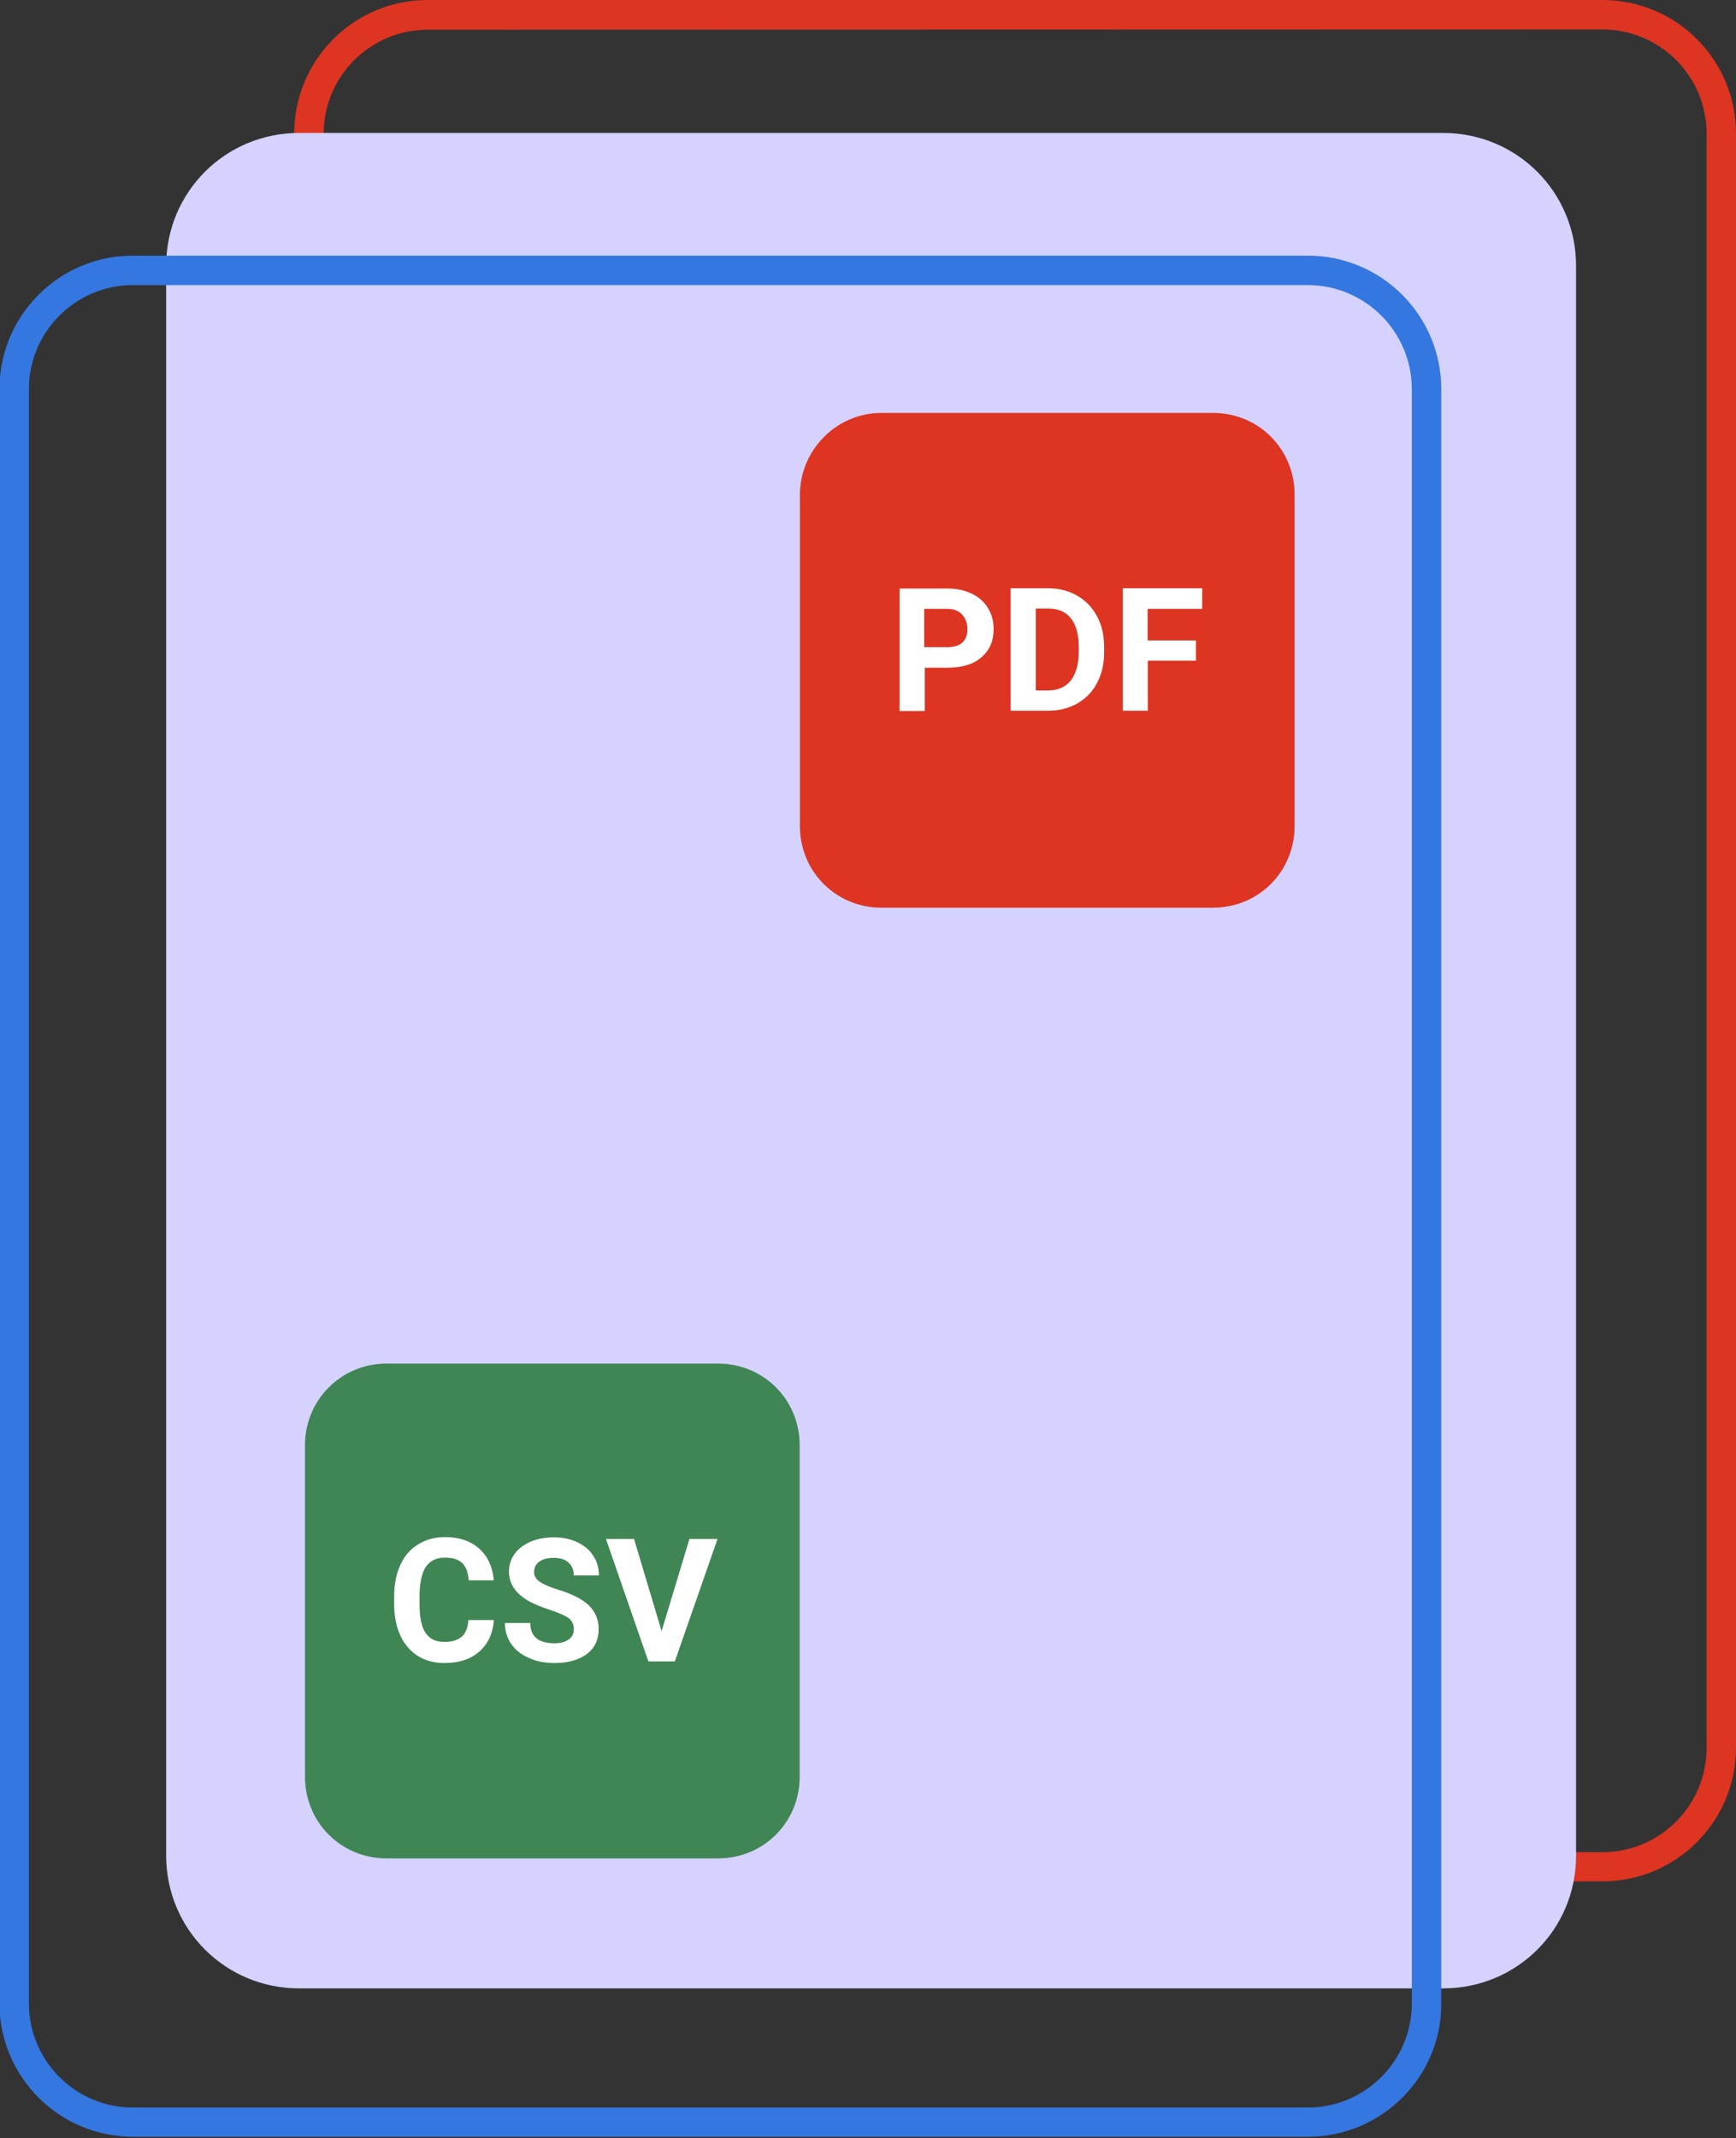
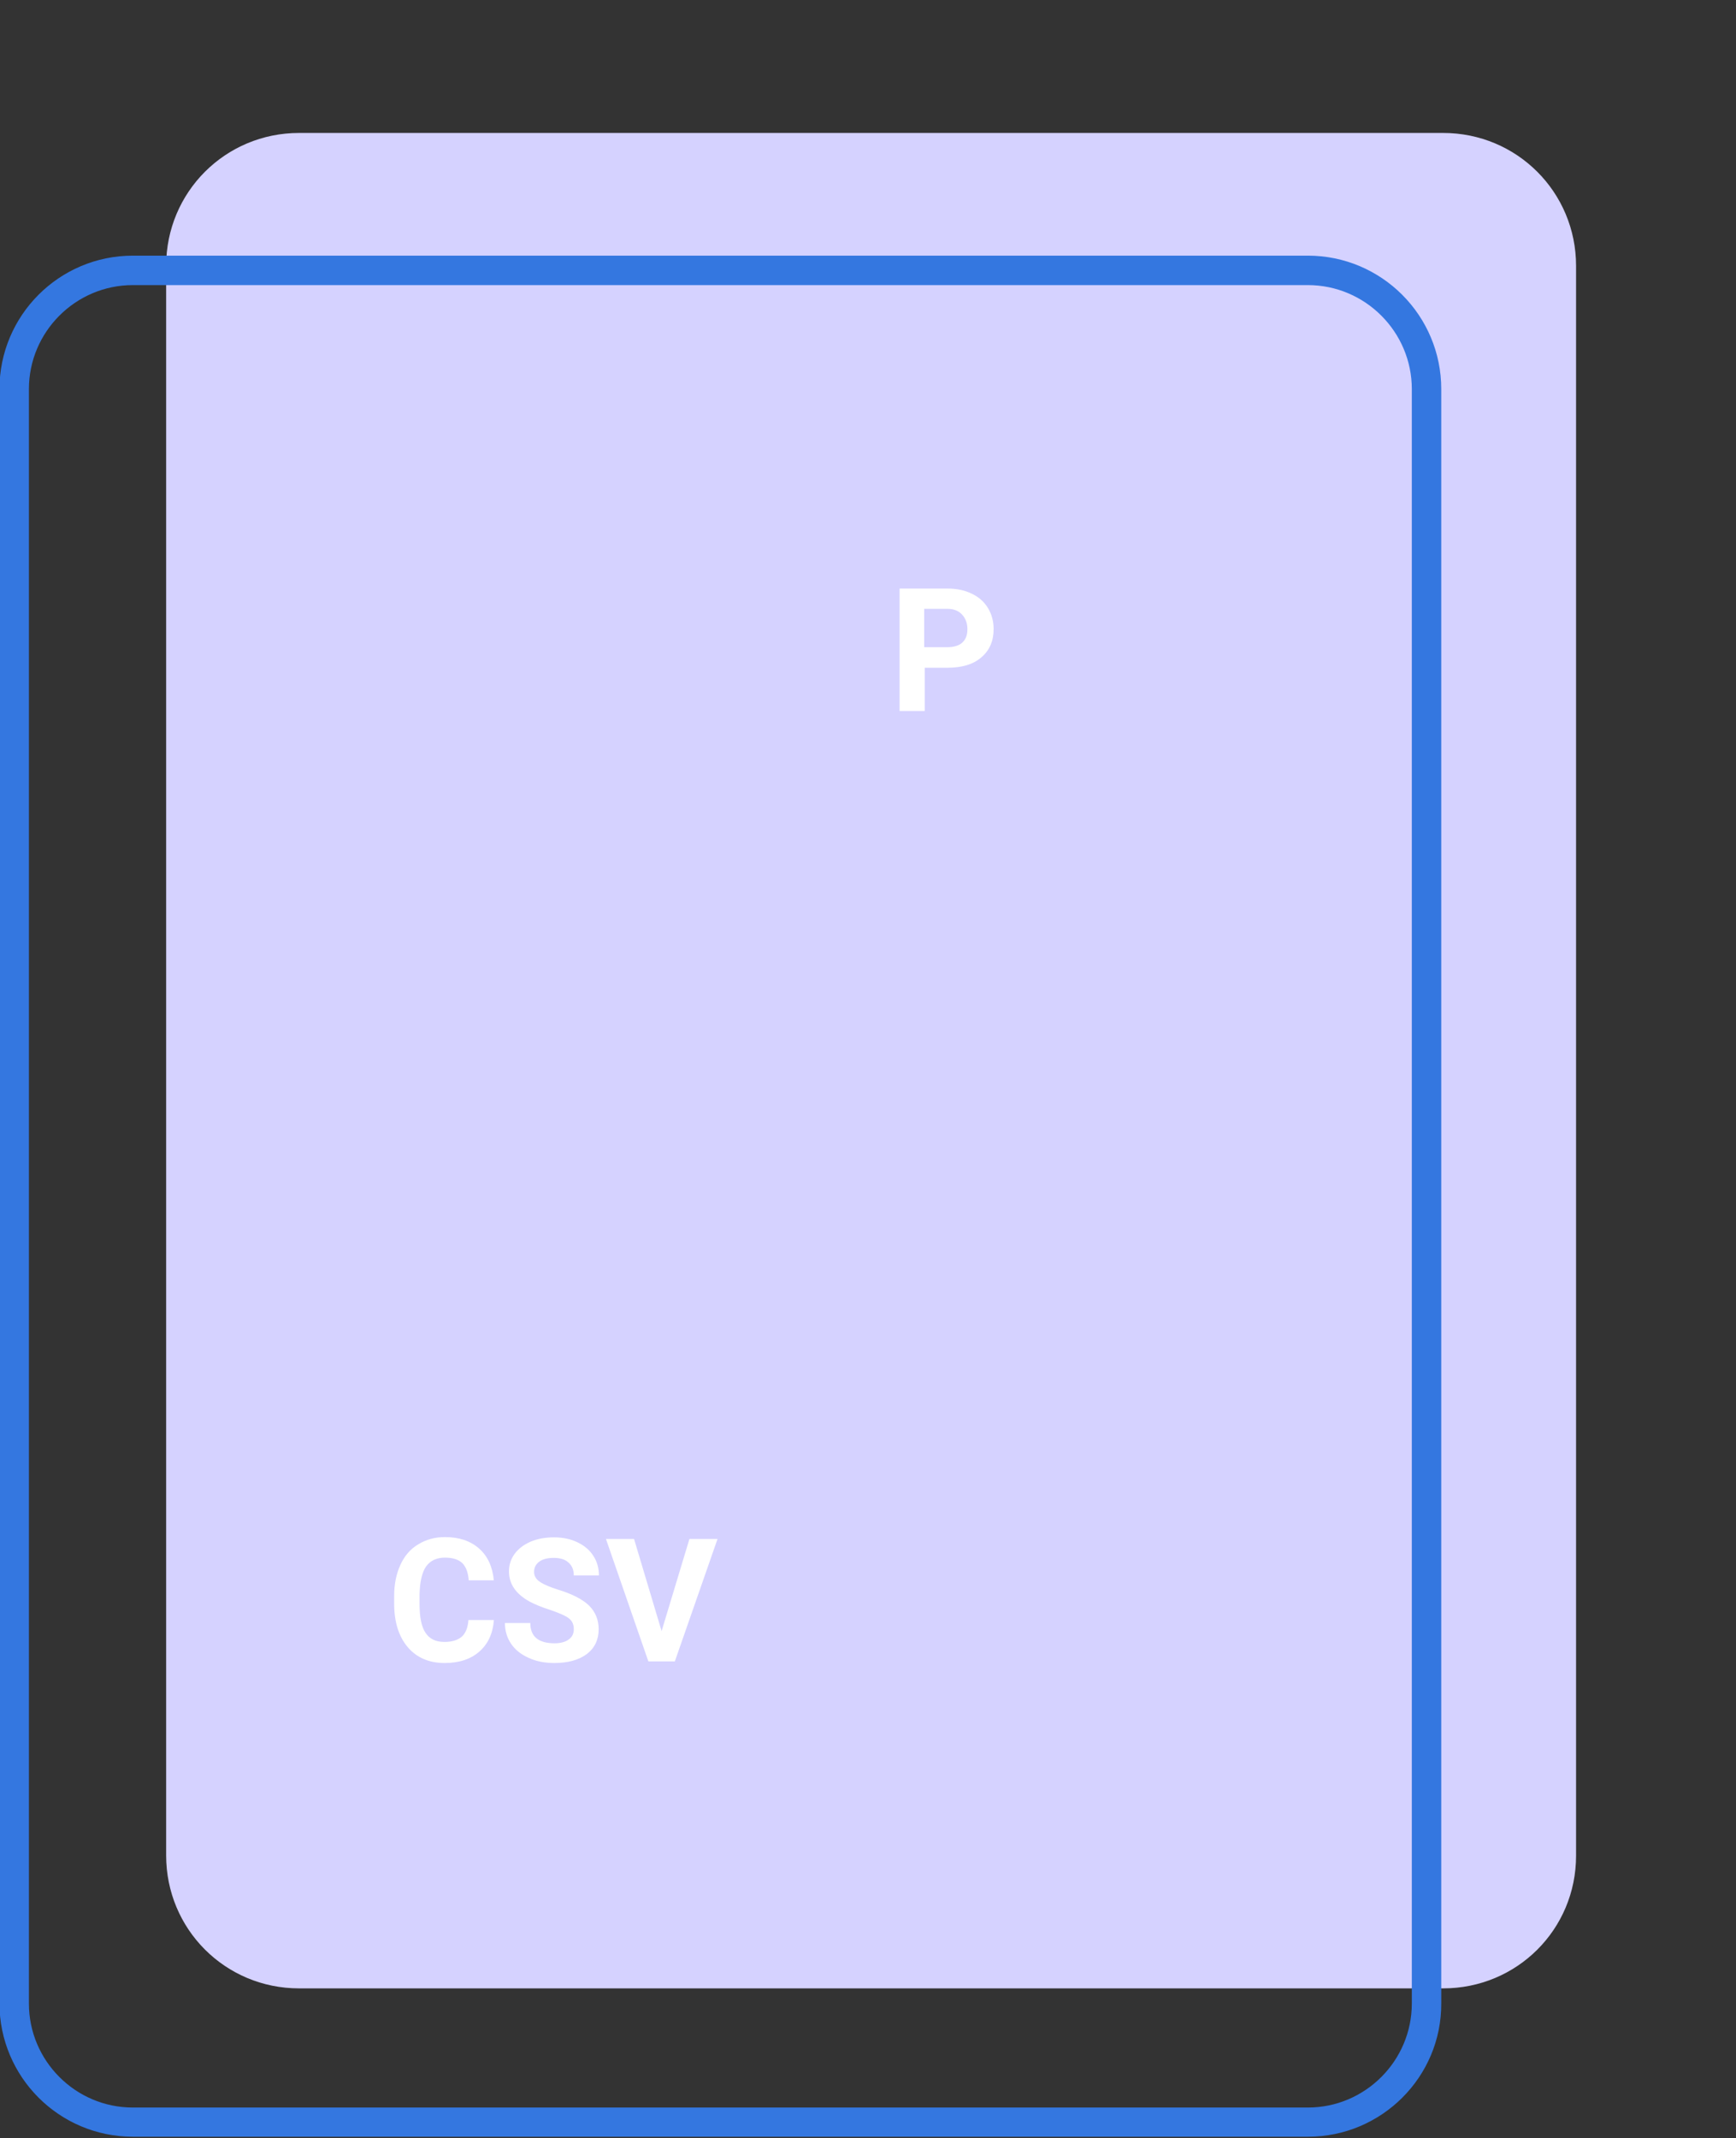
<svg xmlns="http://www.w3.org/2000/svg" version="1.1" id="Layer_1" x="0px" y="0px" viewBox="0 0 642.6 791.2" style="enable-background:new 0 0 642.6 791.2;" xml:space="preserve">
  <rect x="0" y="0" width="642.6" height="791.2" fill="#333333" stroke="none" />
  <style type="text/css">
	.st0{fill:#DE3422;stroke:#DE3422;stroke-width:5;}
	.st1{fill:#D5D2FF;}
	.st2{fill:#3477E0;stroke:#3477E0;stroke-width:5;}
	.st3{fill:#DE3422;}
	.st4{enable-background:new    ;}
	.st5{fill:#FFFFFF;}
	.st6{fill:#408554;}
</style>
-   <path class="st0" d="M593.2,693.7H158.3c-25.9,0-46.9-21-46.9-46.9V49.4c0-25.9,21-46.9,46.9-46.9h434.9c25.9,0,46.9,21,46.9,46.9  v597.4C640.1,672.6,619.1,693.7,593.2,693.7L593.2,693.7z M158.3,8.5c-22.6,0-41,18.4-41,41v597.4c0,22.6,18.4,41,41,41h434.9  c22.6,0,41-18.4,41-41V49.4c0-22.6-18.4-41-41-41L158.3,8.5L158.3,8.5z" />
  <path class="st1" d="M534.2,735.8H110.7c-27.3,0-49.2-21.9-49.2-49.2V98.4c0-27.3,21.9-49.2,49.2-49.2h423.5  c27.3,0,49.2,21.9,49.2,49.2v588.3C583.4,714,561.5,735.8,534.2,735.8L534.2,735.8z" />
  <path class="st2" d="M484.2,788.2H49.2c-25.9,0-46.9-21-46.9-46.9V144c0-25.9,21-46.9,46.9-46.9h434.9c25.9,0,46.9,21,46.9,46.9  v597.4C531.1,767.2,510,788.2,484.2,788.2L484.2,788.2z M49.2,103c-22.6,0-41,18.4-41,41v597.4c0,22.6,18.4,41,41,41h434.9  c22.6,0,41-18.4,41-41V144c0-22.6-18.4-41-41-41L49.2,103z" />
-   <path class="st3" d="M326.3,152.8H449c16.9,0,30.2,13.4,30.2,30.2v122.7c0,16.9-13.4,30.2-30.2,30.2H326.3  c-16.9,0-30.2-13.4-30.2-30.2V183.1C296.1,166.8,309.4,152.8,326.3,152.8L326.3,152.8z" />
  <g class="st4">
    <path class="st5" d="M342.3,247.1v16H333v-45.3h17.7c3.4,0,6.4,0.6,9,1.9c2.6,1.2,4.6,3,6,5.3c1.4,2.3,2.1,4.9,2.1,7.8   c0,4.4-1.5,7.9-4.6,10.5c-3,2.6-7.2,3.8-12.6,3.8H342.3z M342.3,239.5h8.3c2.5,0,4.4-0.6,5.6-1.7c1.3-1.2,1.9-2.8,1.9-5   c0-2.2-0.7-4-2-5.4c-1.3-1.4-3.1-2.1-5.4-2.1h-8.6V239.5z" />
-     <path class="st5" d="M374.1,263v-45.3H388c4,0,7.5,0.9,10.7,2.7c3.1,1.8,5.6,4.3,7.4,7.7c1.8,3.3,2.6,7.1,2.6,11.3v2.1   c0,4.2-0.9,8-2.6,11.2c-1.7,3.3-4.2,5.8-7.3,7.6c-3.2,1.8-6.7,2.7-10.7,2.7H374.1z M383.4,225.3v30.2h4.5c3.7,0,6.4-1.2,8.4-3.6   c1.9-2.4,2.9-5.8,3-10.2v-2.4c0-4.6-1-8.1-2.9-10.5c-1.9-2.4-4.7-3.6-8.4-3.6H383.4z" />
-     <path class="st5" d="M442.8,244.5h-17.9V263h-9.3v-45.3H445v7.6h-20.2V237h17.9V244.5z" />
  </g>
-   <path class="st6" d="M143.1,504.6h122.7c16.9,0,30.2,13.4,30.2,30.2v122.7c0,16.9-13.4,30.2-30.2,30.2H143.1  c-16.9,0-30.2-13.4-30.2-30.2V534.8C112.9,518,126.3,504.6,143.1,504.6L143.1,504.6z" />
  <g class="st4">
    <path class="st5" d="M182.8,599.7c-0.4,4.9-2.2,8.7-5.4,11.5c-3.2,2.8-7.5,4.2-12.8,4.2c-5.8,0-10.4-2-13.7-5.9   c-3.3-3.9-5-9.3-5-16.1v-2.8c0-4.4,0.8-8.2,2.3-11.5c1.5-3.3,3.7-5.9,6.6-7.6c2.9-1.8,6.2-2.7,9.9-2.7c5.2,0,9.4,1.4,12.6,4.2   c3.2,2.8,5,6.7,5.5,11.8h-9.3c-0.2-2.9-1-5-2.4-6.4c-1.4-1.3-3.5-2-6.4-2c-3.1,0-5.4,1.1-7,3.3c-1.5,2.2-2.3,5.7-2.4,10.4v3.4   c0,4.9,0.7,8.5,2.2,10.7c1.5,2.3,3.8,3.4,7,3.4c2.9,0,5-0.7,6.5-2c1.4-1.3,2.2-3.4,2.4-6.1H182.8z" />
    <path class="st5" d="M212.4,602.9c0-1.8-0.6-3.1-1.9-4.1c-1.2-0.9-3.5-1.9-6.7-3c-3.2-1-5.8-2.1-7.7-3.1c-5.1-2.8-7.7-6.5-7.7-11.2   c0-2.4,0.7-4.6,2.1-6.5c1.4-1.9,3.4-3.4,5.9-4.5c2.6-1.1,5.5-1.6,8.7-1.6c3.2,0,6.1,0.6,8.6,1.8c2.5,1.2,4.5,2.8,5.9,5   c1.4,2.1,2.1,4.6,2.1,7.3h-9.3c0-2.1-0.7-3.7-2-4.8c-1.3-1.2-3.1-1.7-5.5-1.7c-2.3,0-4.1,0.5-5.3,1.4c-1.3,1-1.9,2.2-1.9,3.8   c0,1.5,0.7,2.7,2.2,3.7c1.5,1,3.7,1.9,6.5,2.8c5.3,1.6,9.2,3.6,11.6,5.9c2.4,2.4,3.6,5.3,3.6,8.8c0,3.9-1.5,7-4.4,9.2   c-3,2.2-7,3.3-12,3.3c-3.5,0-6.7-0.6-9.5-1.9c-2.9-1.3-5-3-6.5-5.2c-1.5-2.2-2.3-4.8-2.3-7.7h9.4c0,5,3,7.5,9,7.5   c2.2,0,4-0.5,5.2-1.4C211.8,605.8,212.4,604.5,212.4,602.9z" />
    <path class="st5" d="M244.9,603.6l10.3-34.1h10.4l-15.8,45.3H240l-15.7-45.3h10.4L244.9,603.6z" />
  </g>
</svg>